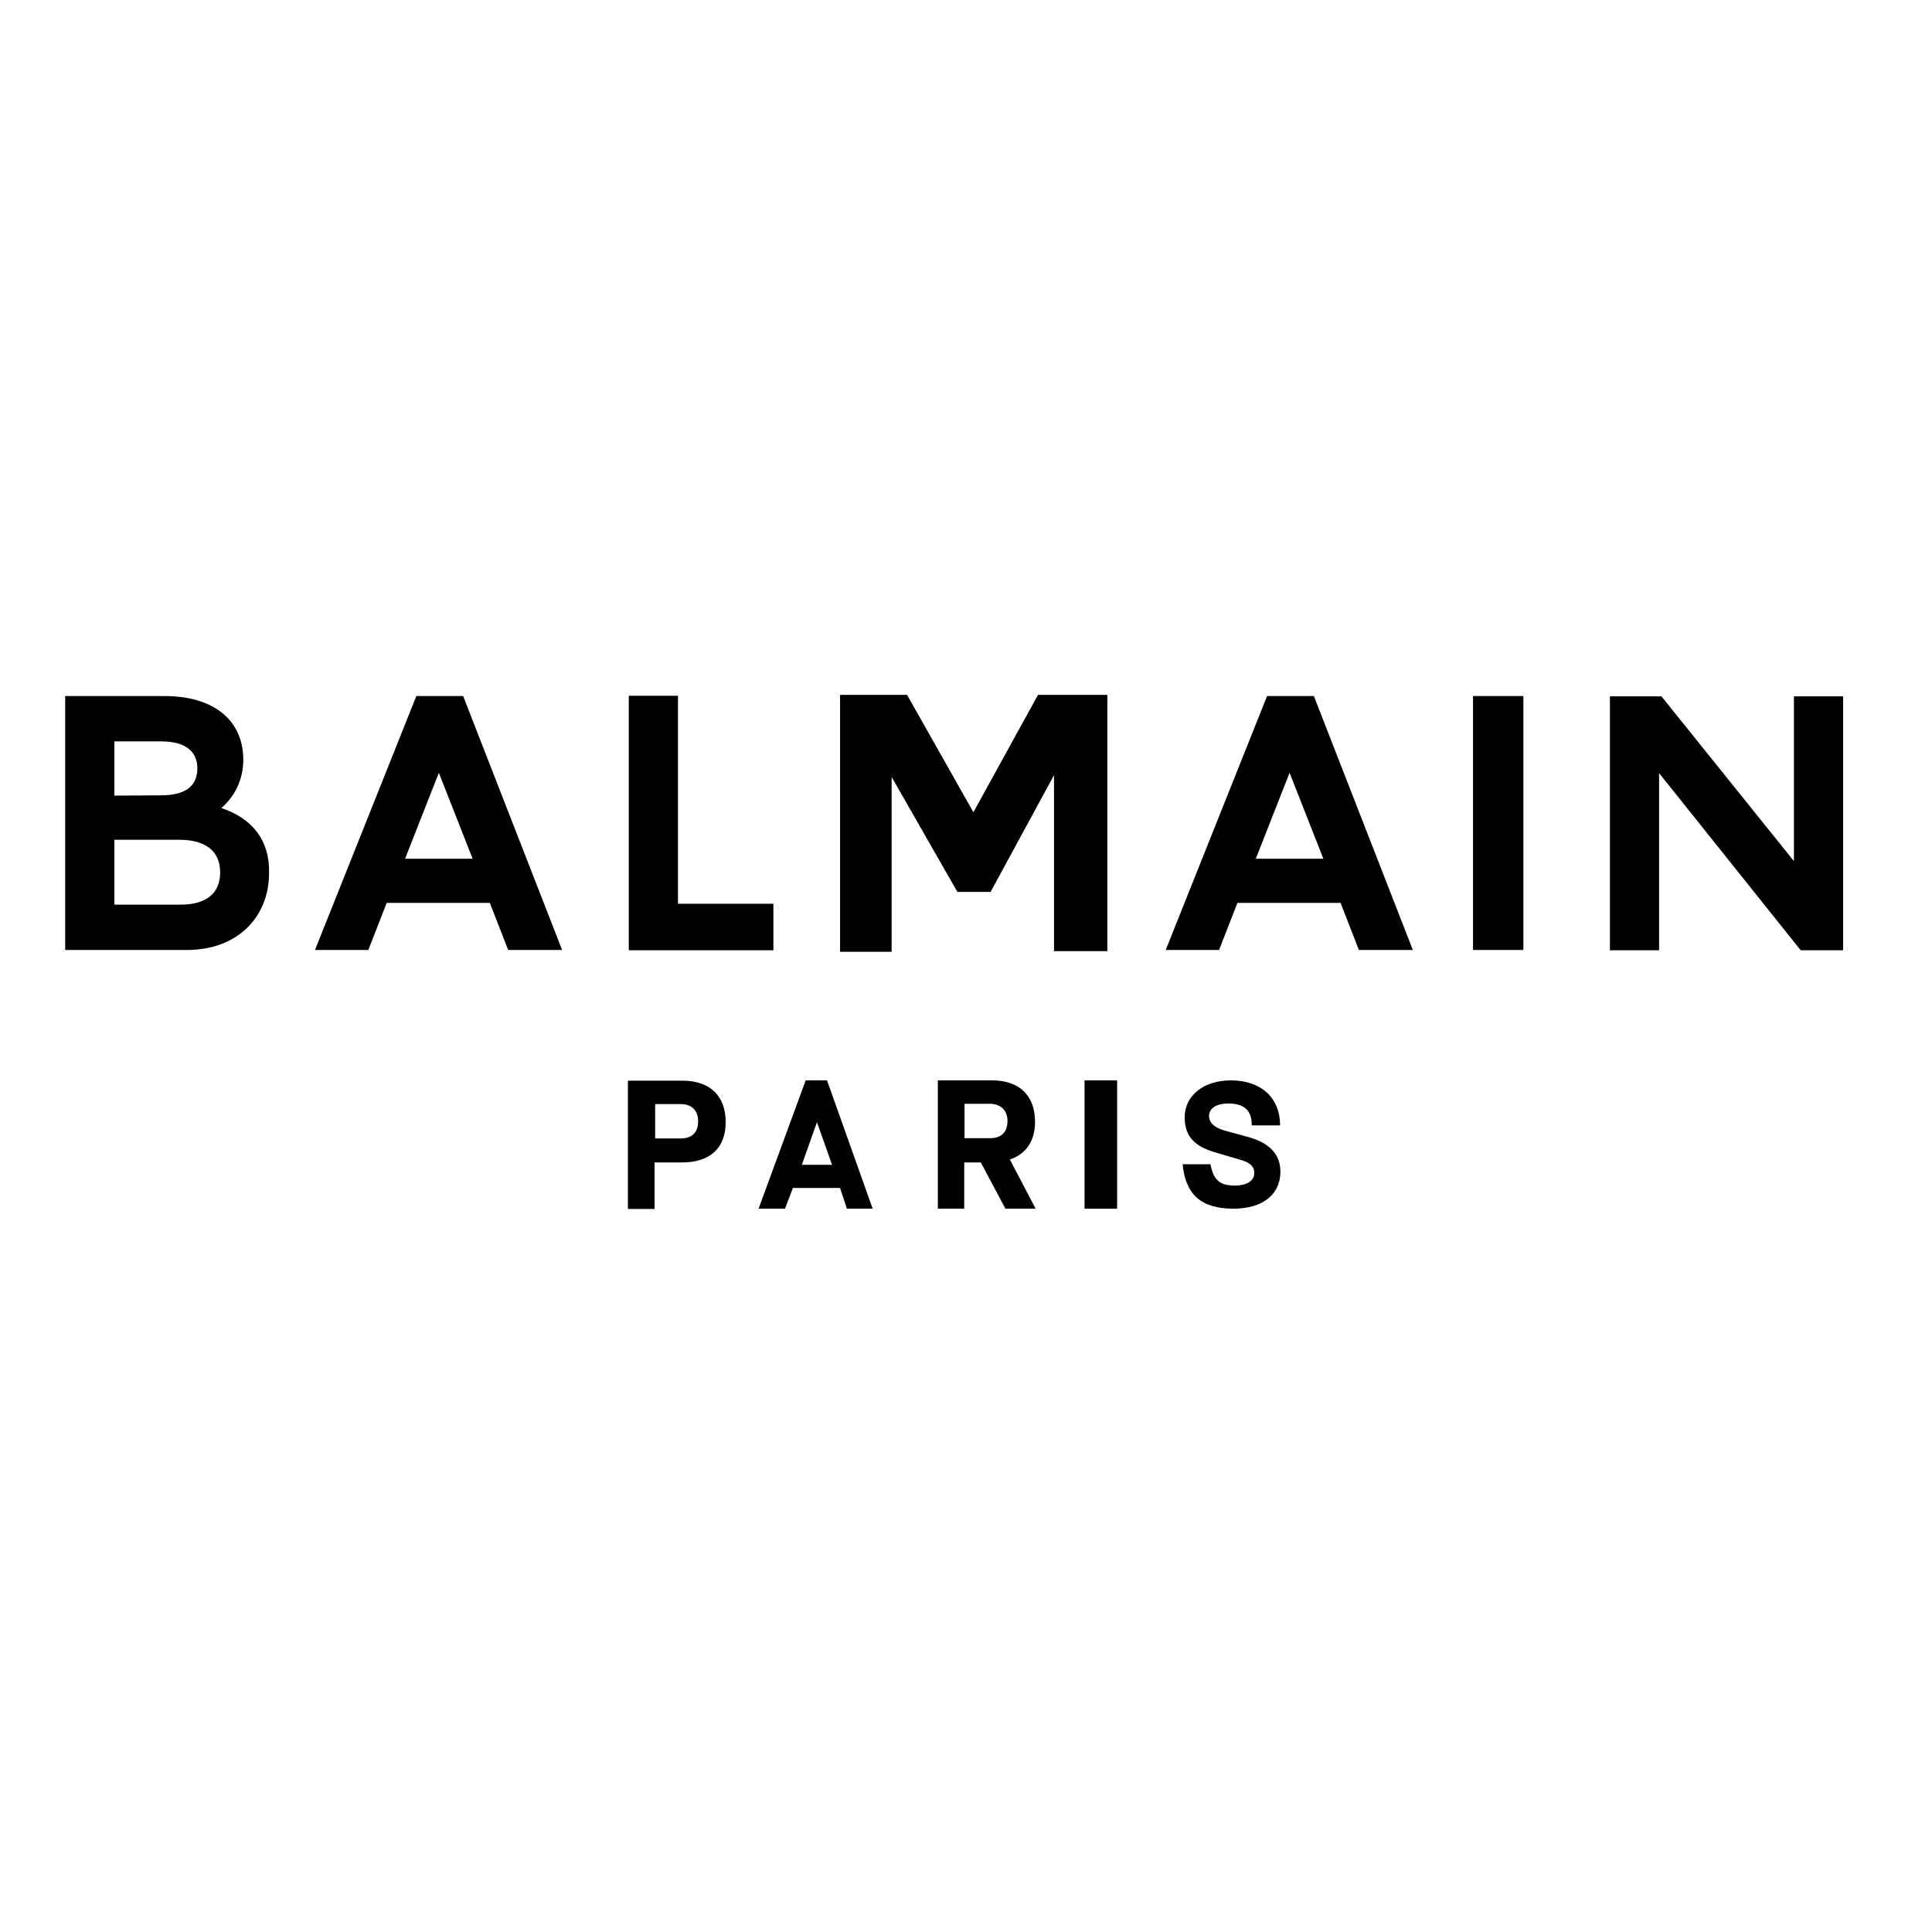
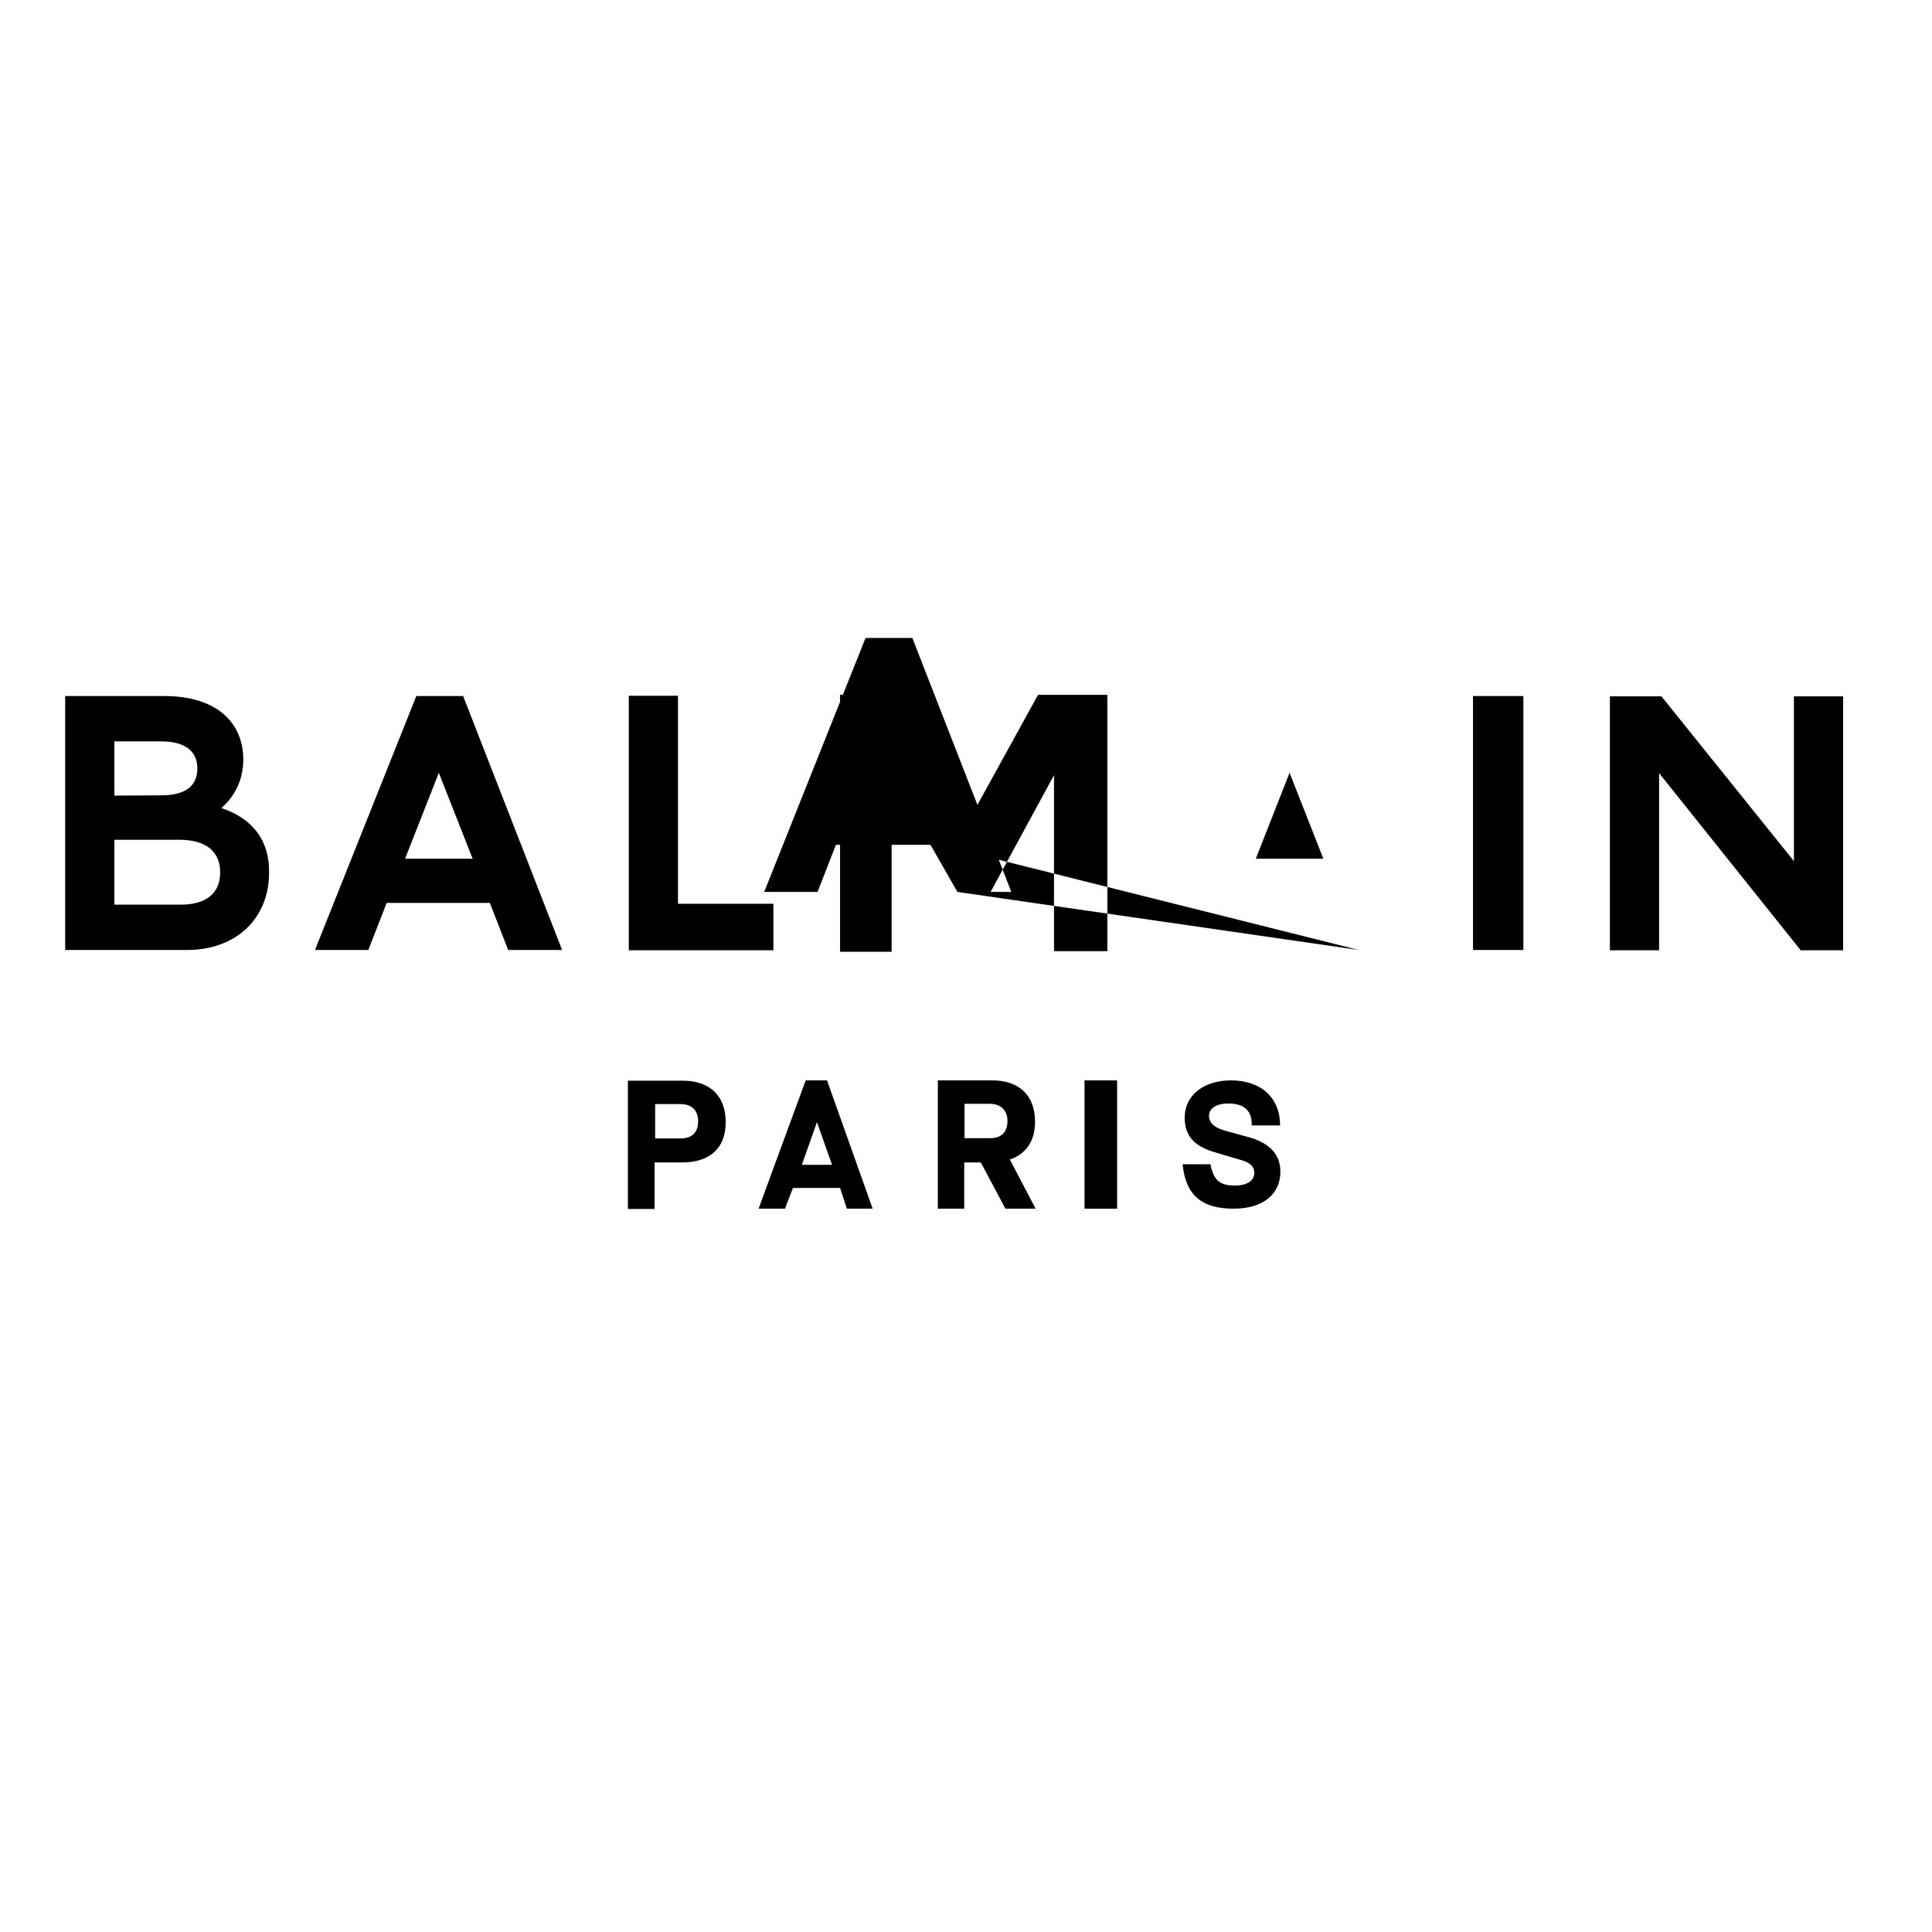
<svg xmlns="http://www.w3.org/2000/svg" version="1.1" id="layer" x="0px" y="0px" viewBox="0 0 652 652" style="enable-background:new 0 0 652 652;" xml:space="preserve">
-   <path d="M74.7,272.7c4.8-4.2,7.4-9.9,7.4-16.3c0-12.9-9.4-21.5-26.6-21.5H22v85.7h41c17.2,0,27.8-11.1,27.8-26  C91.1,283.7,85.1,276.1,74.7,272.7 M38.6,268.5v-18.3h15.8c8.2,0,12.2,3.4,12.2,9.1c0,5.8-3.8,9.1-12.2,9.1L38.6,268.5L38.6,268.5z   M74.3,294.4c0,7-4.6,10.9-13.4,10.9H38.6v-21.9h22.2C69.6,283.5,74.3,287.4,74.3,294.4 M171.5,320.6h18.2l-33.4-85.7h-15.8  l-34.2,85.7h18l6.2-15.9h34.8L171.5,320.6L171.5,320.6z M136.7,289.8l11.4-29l11.4,29L136.7,289.8L136.7,289.8z M228.8,234.8h-16.6  v85.9H261v-15.7h-32.2V234.8L228.8,234.8z M323.1,301h11.2l21.4-39.4V321h18v-86.5h-23.4l-21.8,39.6l-22.4-39.6h-22.6v86.7h17.4v-59  L323.1,301L323.1,301z M458.6,320.6h18.2l-33.4-85.7h-15.8l-34.2,85.7h18l6.2-15.9h34.8L458.6,320.6L458.6,320.6z M423.8,289.8  l11.4-29l11.4,29L423.8,289.8L423.8,289.8z M497.1,320.6h17v-85.7h-17V320.6L497.1,320.6z M605.4,234.9v55.7L560.7,235h-17.4v85.7  h16.6v-59.8l47.8,59.8H622v-85.7H605.4z M230.1,392.3h-9.2v15.7h-9v-43.3h18.4c9.4,0,14.6,5.2,14.6,14  C244.9,387.4,239.7,392.3,230.1,392.3L230.1,392.3z M229.7,384.2c3.8,0,5.9-2,5.9-5.8c0-3.6-2.1-5.8-5.9-5.8h-8.6v11.6H229.7z   M283.5,400.9h-15.9l-2.7,7h-8.9l15.9-43.3h7.2l15.4,43.3h-8.7L283.5,400.9z M280.8,393.1l-5.1-14.4l-5.1,14.4L280.8,393.1  L280.8,393.1z M340.8,391.3l8.7,16.6h-10.2l-8.3-15.6h-5.6v15.6h-8.9v-43.3h18.3c9.3,0,14.5,5.2,14.5,14  C349.3,385.1,346.2,389.5,340.8,391.3L340.8,391.3z M334.2,384.1c3.7,0,5.8-2,5.8-5.8c0-3.6-2.3-5.8-6-5.8h-8.5v11.6H334.2  L334.2,384.1z M366,364.6h11v43.3h-11V364.6z M413.5,381.6l8.4,2.3c6.6,2,10.2,5.7,10.2,11.5c0,7.8-6.1,12.5-15.8,12.5  c-10.9,0-16.2-4.7-17.2-15h9.4c1,5.3,3.1,7.2,8.2,7.2c4.1,0,6.6-1.6,6.6-4.3c0-2.3-1.8-3.7-5.1-4.5l-8.4-2.5c-6.8-2-10-5.5-10-11.7  c0-7.4,6.4-12.5,15.6-12.5c10.2,0,16.6,5.9,16.6,15.2h-9.6c0.2-4.9-2.5-7.4-7.8-7.4c-4.1,0-6.6,1.6-6.6,4.3  C408.2,379.2,410,380.6,413.5,381.6L413.5,381.6z" />
+   <path d="M74.7,272.7c4.8-4.2,7.4-9.9,7.4-16.3c0-12.9-9.4-21.5-26.6-21.5H22v85.7h41c17.2,0,27.8-11.1,27.8-26  C91.1,283.7,85.1,276.1,74.7,272.7 M38.6,268.5v-18.3h15.8c8.2,0,12.2,3.4,12.2,9.1c0,5.8-3.8,9.1-12.2,9.1L38.6,268.5L38.6,268.5z   M74.3,294.4c0,7-4.6,10.9-13.4,10.9H38.6v-21.9h22.2C69.6,283.5,74.3,287.4,74.3,294.4 M171.5,320.6h18.2l-33.4-85.7h-15.8  l-34.2,85.7h18l6.2-15.9h34.8L171.5,320.6L171.5,320.6z M136.7,289.8l11.4-29l11.4,29L136.7,289.8L136.7,289.8z M228.8,234.8h-16.6  v85.9H261v-15.7h-32.2V234.8L228.8,234.8z M323.1,301h11.2l21.4-39.4V321h18v-86.5h-23.4l-21.8,39.6l-22.4-39.6h-22.6v86.7h17.4v-59  L323.1,301L323.1,301z h18.2l-33.4-85.7h-15.8l-34.2,85.7h18l6.2-15.9h34.8L458.6,320.6L458.6,320.6z M423.8,289.8  l11.4-29l11.4,29L423.8,289.8L423.8,289.8z M497.1,320.6h17v-85.7h-17V320.6L497.1,320.6z M605.4,234.9v55.7L560.7,235h-17.4v85.7  h16.6v-59.8l47.8,59.8H622v-85.7H605.4z M230.1,392.3h-9.2v15.7h-9v-43.3h18.4c9.4,0,14.6,5.2,14.6,14  C244.9,387.4,239.7,392.3,230.1,392.3L230.1,392.3z M229.7,384.2c3.8,0,5.9-2,5.9-5.8c0-3.6-2.1-5.8-5.9-5.8h-8.6v11.6H229.7z   M283.5,400.9h-15.9l-2.7,7h-8.9l15.9-43.3h7.2l15.4,43.3h-8.7L283.5,400.9z M280.8,393.1l-5.1-14.4l-5.1,14.4L280.8,393.1  L280.8,393.1z M340.8,391.3l8.7,16.6h-10.2l-8.3-15.6h-5.6v15.6h-8.9v-43.3h18.3c9.3,0,14.5,5.2,14.5,14  C349.3,385.1,346.2,389.5,340.8,391.3L340.8,391.3z M334.2,384.1c3.7,0,5.8-2,5.8-5.8c0-3.6-2.3-5.8-6-5.8h-8.5v11.6H334.2  L334.2,384.1z M366,364.6h11v43.3h-11V364.6z M413.5,381.6l8.4,2.3c6.6,2,10.2,5.7,10.2,11.5c0,7.8-6.1,12.5-15.8,12.5  c-10.9,0-16.2-4.7-17.2-15h9.4c1,5.3,3.1,7.2,8.2,7.2c4.1,0,6.6-1.6,6.6-4.3c0-2.3-1.8-3.7-5.1-4.5l-8.4-2.5c-6.8-2-10-5.5-10-11.7  c0-7.4,6.4-12.5,15.6-12.5c10.2,0,16.6,5.9,16.6,15.2h-9.6c0.2-4.9-2.5-7.4-7.8-7.4c-4.1,0-6.6,1.6-6.6,4.3  C408.2,379.2,410,380.6,413.5,381.6L413.5,381.6z" />
</svg>